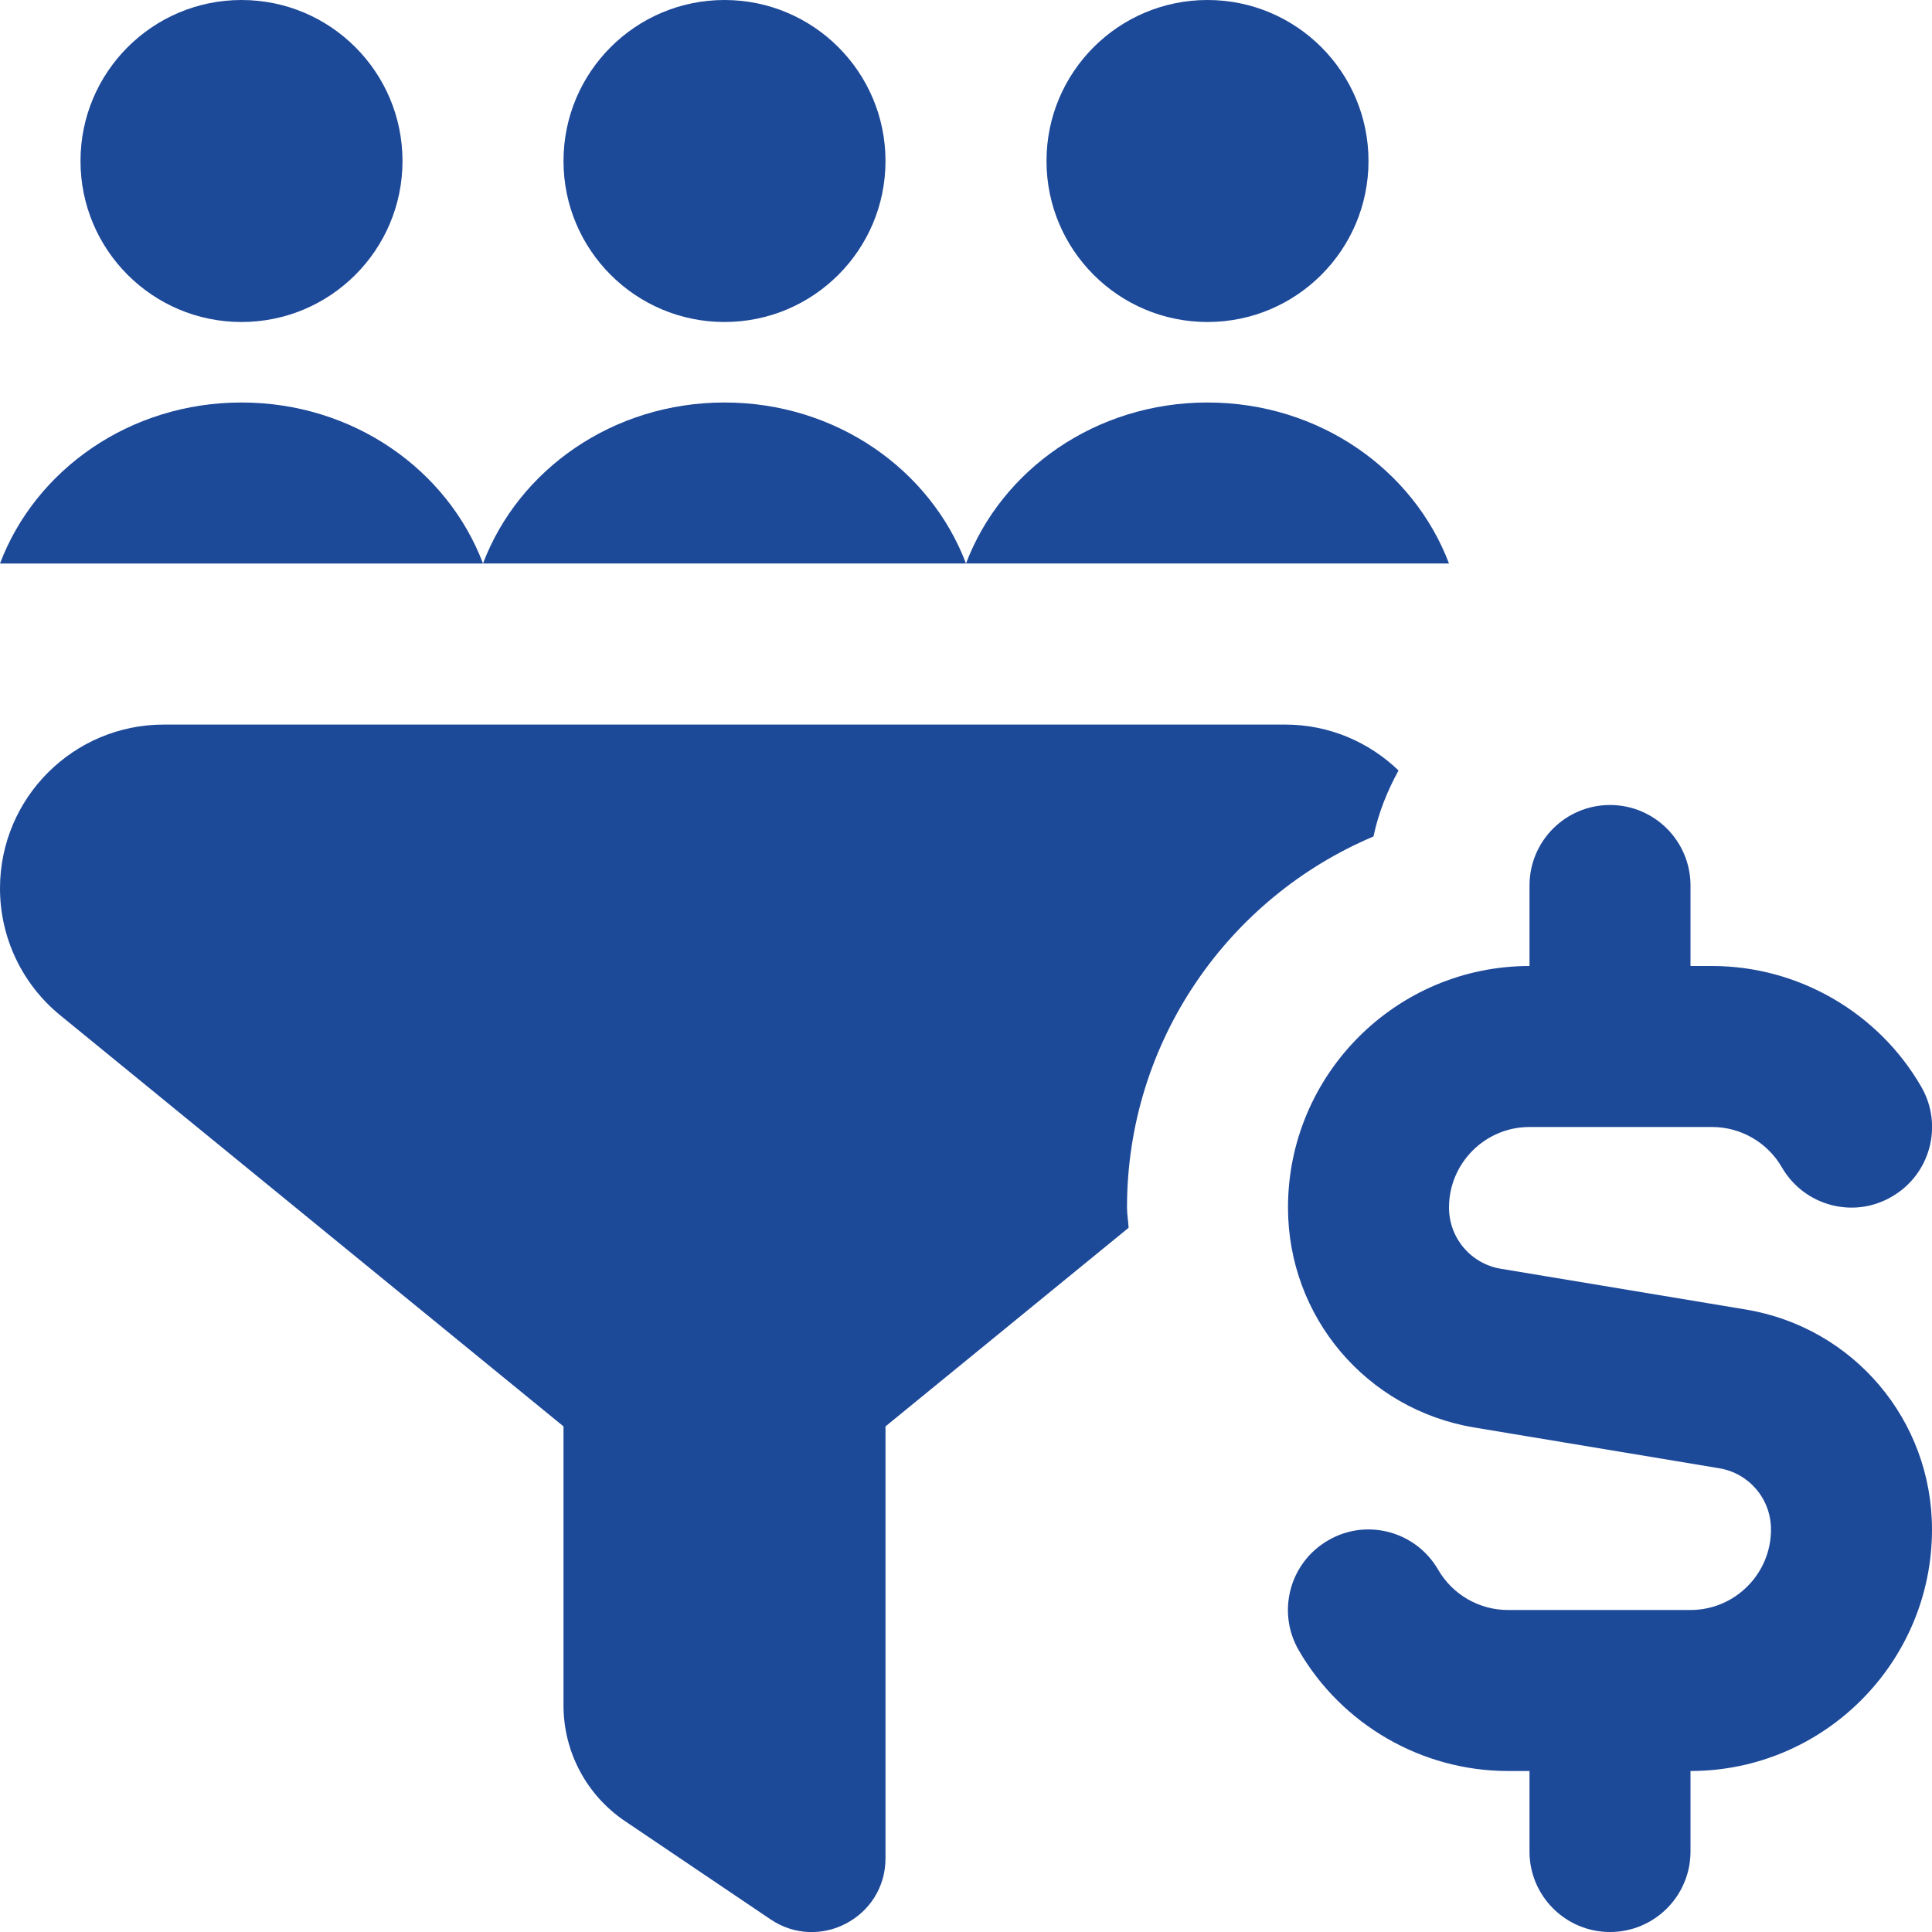
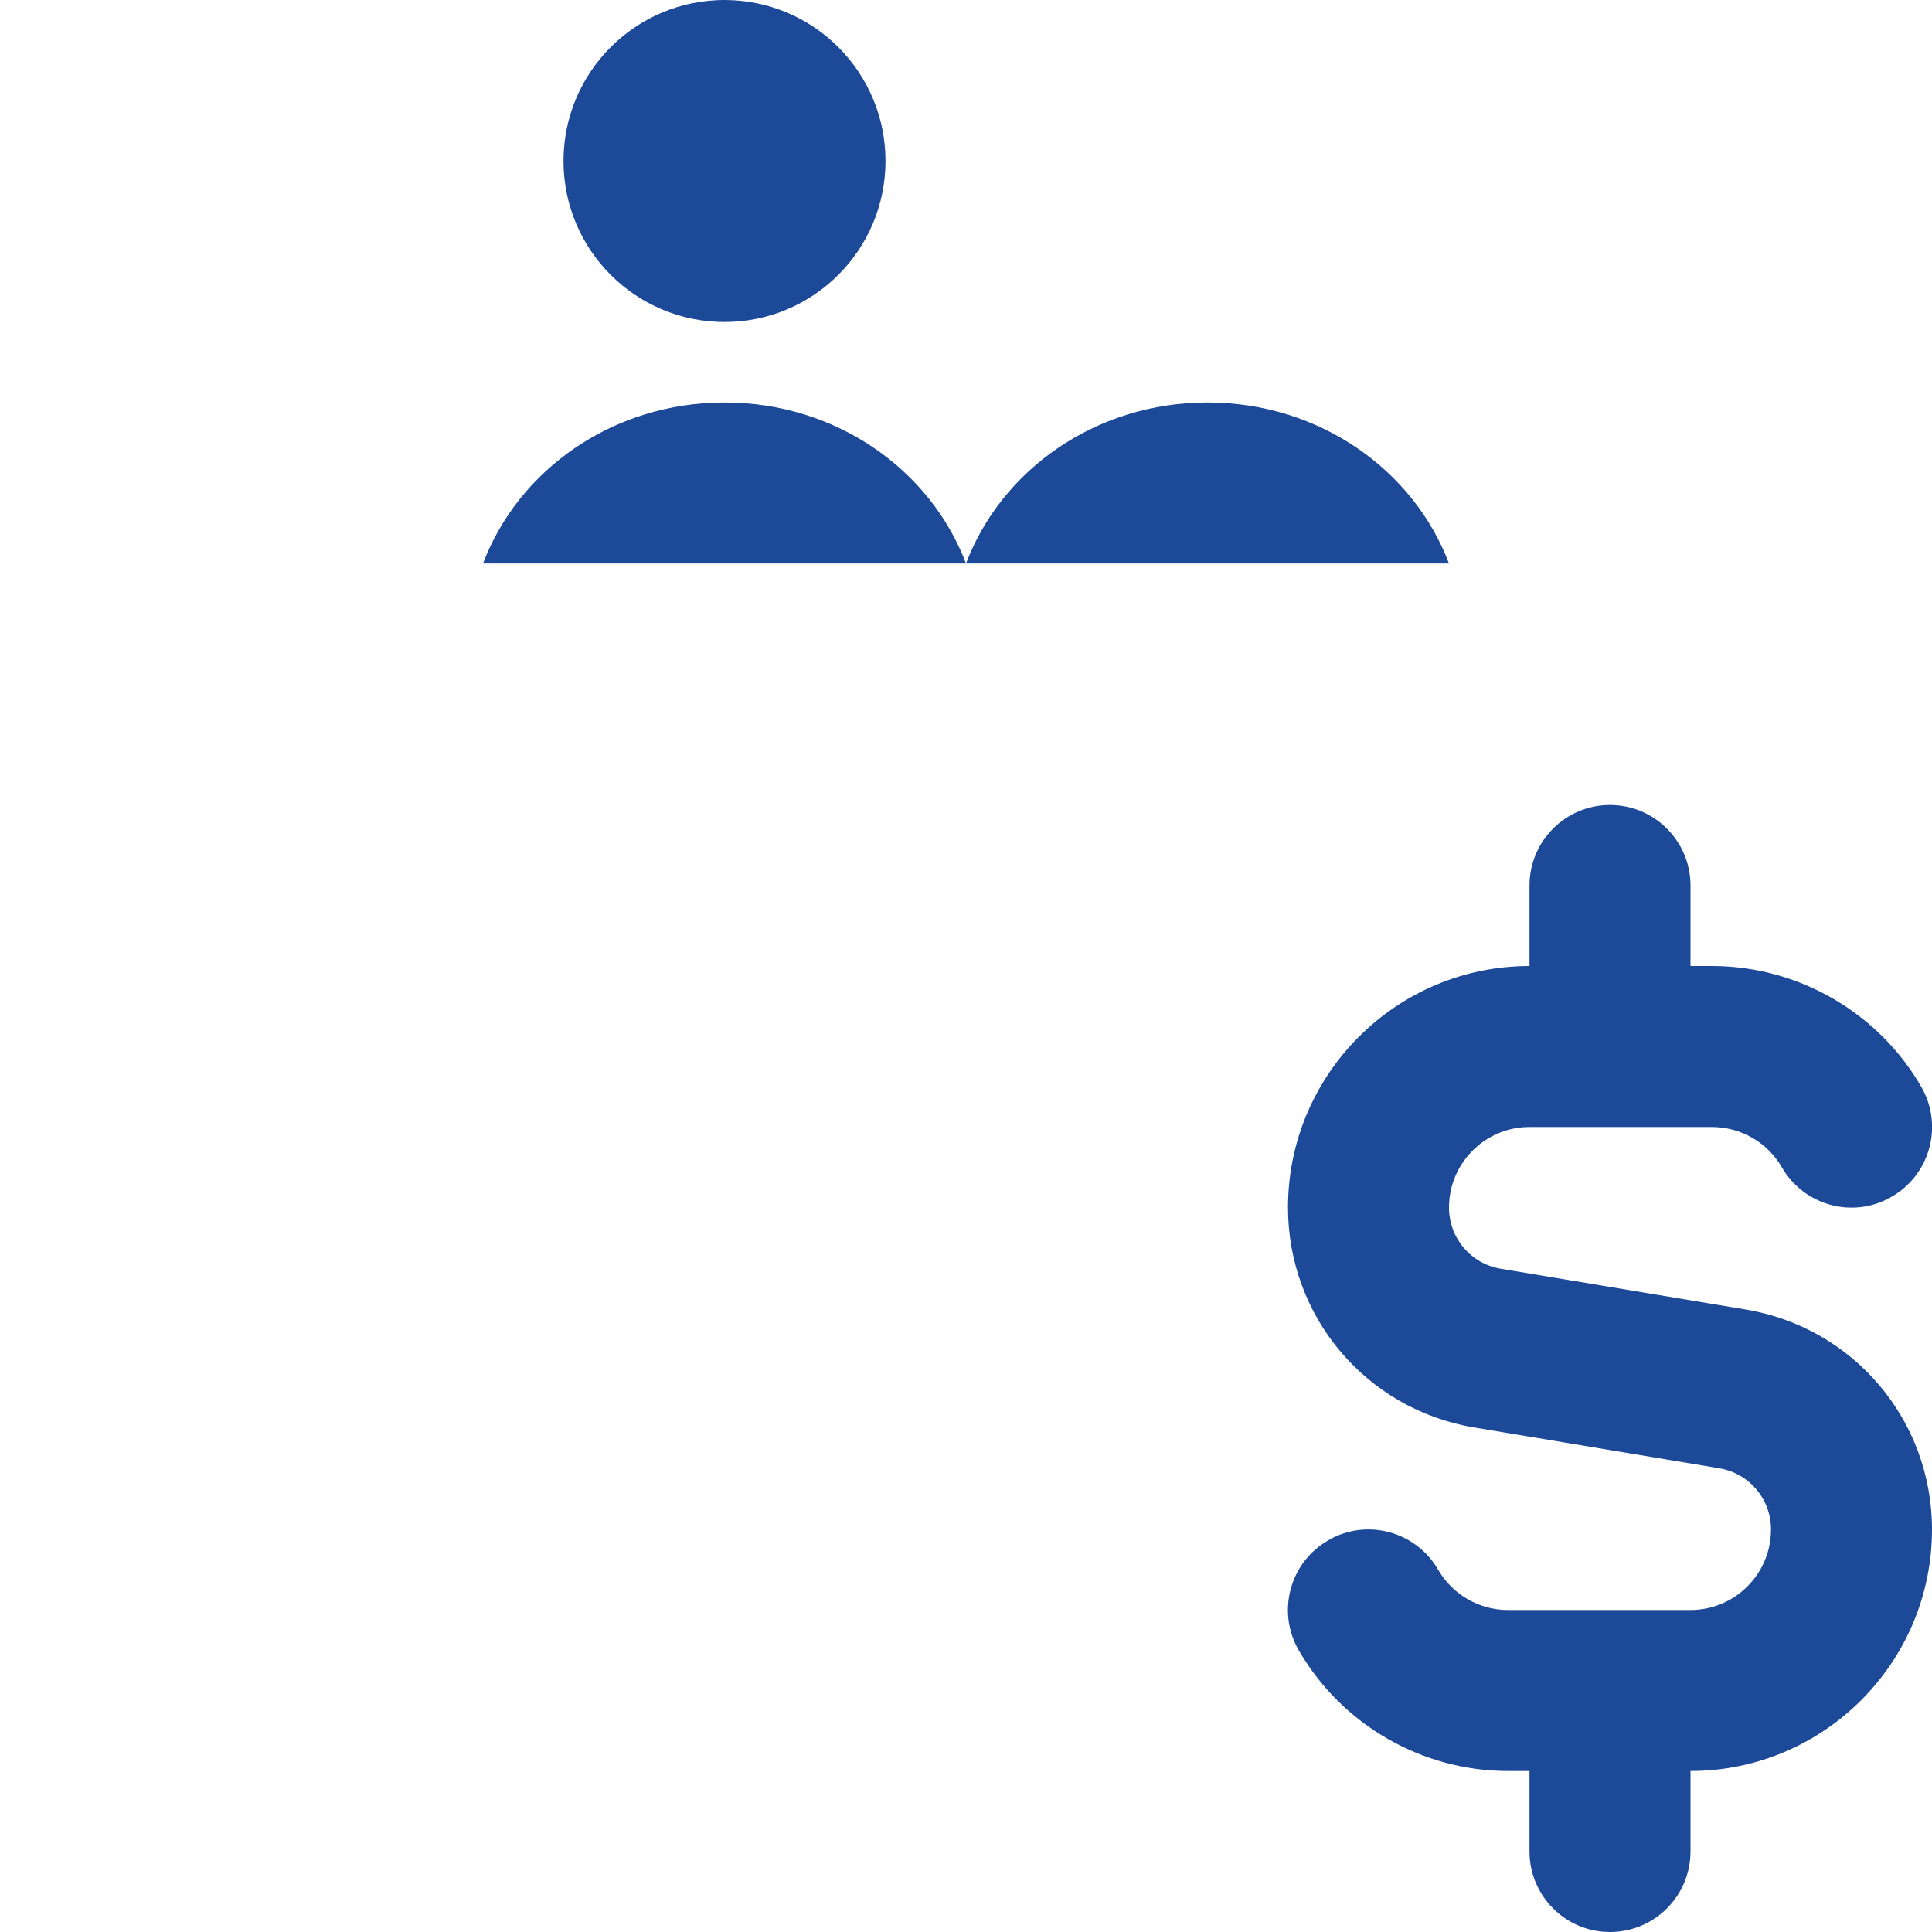
<svg xmlns="http://www.w3.org/2000/svg" id="Layer_1" data-name="Layer 1" viewBox="0 0 24 24">
-   <path fill="#1D4999" d="m6,7H0c.44-1.163,1.611-2,3-2s2.56.837,3,2Z" />
  <path fill="#1D4999" d="m9,5c-1.389,0-2.56.837-3,2h6c-.44-1.163-1.611-2-3-2Z" />
  <path fill="#1D4999" d="m15,5c-1.389,0-2.56.837-3,2h6c-.44-1.163-1.611-2-3-2Z" />
-   <circle fill="#1D4999" cx="15" cy="2" r="2" />
  <circle fill="#1D4999" cx="9" cy="2" r="2" />
-   <circle fill="#1D4999" cx="3" cy="2" r="2" />
  <path fill="#1D4999" d="m21.685,16.267l-3.041-.506c-.373-.062-.644-.382-.644-.761,0-.552.449-1,1-1h2.268c.356,0,.688.191.867.501.277.479.89.644,1.366.364.479-.276.642-.888.365-1.366-.535-.925-1.531-1.499-2.598-1.499h-.268v-1c0-.552-.448-1-1-1s-1,.448-1,1v1c-1.654,0-3,1.346-3,3,0,1.359.974,2.51,2.315,2.733l3.041.506c.373.062.644.382.644.761,0,.552-.449,1-1,1h-2.268c-.356,0-.688-.191-.867-.501-.277-.478-.89-.643-1.366-.364-.479.276-.642.888-.365,1.366.535.925,1.531,1.499,2.598,1.499h.268v1c0,.552.448,1,1,1s1-.448,1-1v-1c1.654,0,3-1.346,3-3,0-1.359-.974-2.51-2.315-2.733Z" />
-   <path fill="#1D4999" d="m14,15c0-2.07,1.265-3.851,3.062-4.609.061-.293.172-.566.311-.82-.366-.352-.86-.57-1.408-.57H2.035c-1.124,0-2.035.911-2.035,2.035,0,.611.274,1.189.748,1.576l6.252,5.107v3.467c0,.576.286,1.114.763,1.436l1.809,1.221c.608.41,1.428-.025,1.428-.759v-5.365l3.02-2.467c-.004-.084-.02-.165-.02-.251Z" />
</svg>